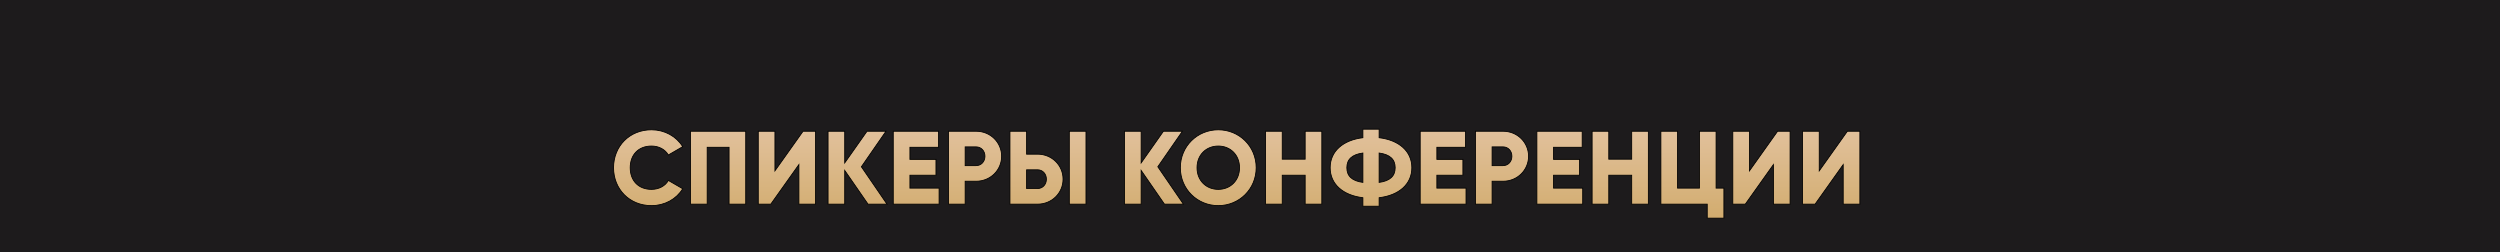
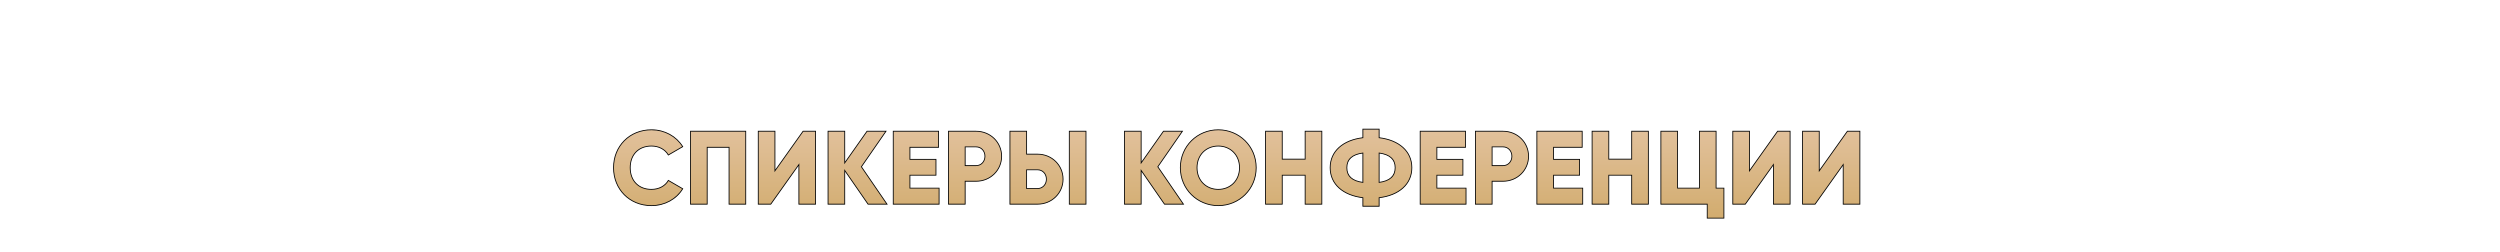
<svg xmlns="http://www.w3.org/2000/svg" width="1200" height="121" viewBox="0 0 1200 121" fill="none">
-   <rect width="1200" height="121" fill="#1D1B1C" />
  <path d="M312.7 98.7C319.1 98.7 324.7 95.55 327.7 90.6L320.8 86.6C319.3 89.3 316.25 90.9 312.7 90.9C306.5 90.9 302.5 86.75 302.5 80.5C302.5 74.25 306.5 70.1 312.7 70.1C316.25 70.1 319.25 71.7 320.8 74.4L327.7 70.4C324.65 65.45 319.05 62.3 312.7 62.3C302.15 62.3 294.5 70.2 294.5 80.5C294.5 90.8 302.15 98.7 312.7 98.7ZM357.949 63H331.449V98H339.449V70.7H349.949V98H357.949V63ZM383.469 98H391.469V63H385.469L371.969 82V63H363.969V98H369.969L383.469 79V98ZM425.765 98L413.465 80.05L425.265 63H416.165L405.465 78.2V63H397.465V98H405.465V81.8L416.665 98H425.765ZM436.764 90.3V84.1H449.264V76.5H436.764V70.7H450.514V63H428.764V98H450.764V90.3H436.764ZM468.527 63H455.277V98H463.277V87H468.527C475.427 87 480.777 81.65 480.777 75C480.777 68.35 475.427 63 468.527 63ZM468.527 79.5H463.277V70.5H468.527C470.977 70.5 472.777 72.45 472.777 75C472.777 77.55 470.977 79.5 468.527 79.5ZM484.77 98H498.02C504.92 98 510.27 92.65 510.27 86C510.27 79.35 504.92 74 498.02 74H492.77V63H484.77V98ZM513.27 98H521.27V63H513.27V98ZM492.77 90.5V81.5H498.02C500.47 81.5 502.27 83.45 502.27 86C502.27 88.55 500.47 90.5 498.02 90.5H492.77ZM568.05 98L555.75 80.05L567.55 63H558.45L547.75 78.2V63H539.75V98H547.75V81.8L558.95 98H568.05ZM584.77 98.7C594.82 98.7 602.97 90.8 602.97 80.5C602.97 70.2 594.82 62.3 584.77 62.3C574.72 62.3 566.57 70.2 566.57 80.5C566.57 90.8 574.72 98.7 584.77 98.7ZM584.77 90.9C579.07 90.9 574.57 86.75 574.57 80.5C574.57 74.25 579.07 70.1 584.77 70.1C590.47 70.1 594.97 74.25 594.97 80.5C594.97 86.75 590.47 90.9 584.77 90.9ZM626.475 63V76.4H615.475V63H607.475V98H615.475V84.1H626.475V98H634.475V63H626.475ZM677.682 80.5C677.682 72.55 671.482 67.25 661.982 66.1V62H654.182V66.1C644.682 67.25 638.482 72.55 638.482 80.5C638.482 88.45 644.682 93.75 654.182 94.9V99H661.982V94.9C671.482 93.75 677.682 88.45 677.682 80.5ZM646.482 80.5C646.482 76.5 648.982 74.15 654.182 73.45V87.55C648.982 86.85 646.482 84.5 646.482 80.5ZM661.982 87.55V73.45C667.182 74.15 669.682 76.5 669.682 80.5C669.682 84.5 667.182 86.85 661.982 87.55ZM689.693 90.3V84.1H702.193V76.5H689.693V70.7H703.443V63H681.693V98H703.693V90.3H689.693ZM721.457 63H708.207V98H716.207V87H721.457C728.357 87 733.707 81.65 733.707 75C733.707 68.35 728.357 63 721.457 63ZM721.457 79.5H716.207V70.5H721.457C723.907 70.5 725.707 72.45 725.707 75C725.707 77.55 723.907 79.5 721.457 79.5ZM745.699 90.3V84.1H758.199V76.5H745.699V70.7H759.449V63H737.699V98H759.699V90.3H745.699ZM783.213 63V76.4H772.213V63H764.213V98H772.213V84.1H783.213V98H791.213V63H783.213ZM823.721 90.3V63H815.721V90.3H805.221V63H797.221V98H819.471V104.7H827.471V90.3H823.721ZM851.242 98H859.242V63H853.242L839.742 82V63H831.742V98H837.742L851.242 79V98ZM884.738 98H892.738V63H886.738L873.238 82V63H865.238V98H871.238L884.738 79V98Z" fill="url(#paint0_linear_313_4)" />
  <path d="M327.7 90.6L327.871 90.704L327.977 90.529L327.8 90.427L327.7 90.6ZM320.8 86.6L320.9 86.427L320.724 86.325L320.625 86.503L320.8 86.6ZM320.8 74.4L320.627 74.5L320.727 74.674L320.9 74.573L320.8 74.4ZM327.7 70.4L327.8 70.573L327.978 70.47L327.87 70.295L327.7 70.4ZM312.7 98.9C319.166 98.9 324.833 95.717 327.871 90.704L327.529 90.496C324.567 95.383 319.034 98.5 312.7 98.5V98.9ZM327.8 90.427L320.9 86.427L320.7 86.773L327.6 90.773L327.8 90.427ZM320.625 86.503C319.167 89.128 316.192 90.7 312.7 90.7V91.1C316.308 91.1 319.433 89.472 320.975 86.697L320.625 86.503ZM312.7 90.7C309.646 90.7 307.15 89.679 305.418 87.904C303.685 86.129 302.7 83.582 302.7 80.5H302.3C302.3 83.668 303.315 86.321 305.132 88.183C306.95 90.046 309.554 91.1 312.7 91.1V90.7ZM302.7 80.5C302.7 77.418 303.685 74.871 305.418 73.096C307.15 71.321 309.646 70.3 312.7 70.3V69.9C309.554 69.9 306.95 70.954 305.132 72.817C303.315 74.679 302.3 77.332 302.3 80.5H302.7ZM312.7 70.3C316.19 70.3 319.118 71.871 320.627 74.5L320.973 74.3C319.382 71.529 316.31 69.9 312.7 69.9V70.3ZM320.9 74.573L327.8 70.573L327.6 70.227L320.7 74.227L320.9 74.573ZM327.87 70.295C324.782 65.284 319.117 62.1 312.7 62.1V62.5C318.983 62.5 324.518 65.616 327.53 70.505L327.87 70.295ZM312.7 62.1C302.038 62.1 294.3 70.091 294.3 80.5H294.7C294.7 70.309 302.262 62.5 312.7 62.5V62.1ZM294.3 80.5C294.3 90.909 302.038 98.9 312.7 98.9V98.5C302.262 98.5 294.7 90.691 294.7 80.5H294.3ZM357.949 63H358.149V62.8H357.949V63ZM331.449 63V62.8H331.249V63H331.449ZM331.449 98H331.249V98.2H331.449V98ZM339.449 98V98.2H339.649V98H339.449ZM339.449 70.7V70.5H339.249V70.7H339.449ZM349.949 70.7H350.149V70.5H349.949V70.7ZM349.949 98H349.749V98.2H349.949V98ZM357.949 98V98.2H358.149V98H357.949ZM357.949 62.8H331.449V63.2H357.949V62.8ZM331.249 63V98H331.649V63H331.249ZM331.449 98.2H339.449V97.8H331.449V98.2ZM339.649 98V70.7H339.249V98H339.649ZM339.449 70.9H349.949V70.5H339.449V70.9ZM349.749 70.7V98H350.149V70.7H349.749ZM349.949 98.2H357.949V97.8H349.949V98.2ZM358.149 98V63H357.749V98H358.149ZM383.469 98H383.269V98.2H383.469V98ZM391.469 98V98.2H391.669V98H391.469ZM391.469 63H391.669V62.8H391.469V63ZM385.469 63V62.8H385.366L385.306 62.884L385.469 63ZM371.969 82H371.769V82.627L372.132 82.116L371.969 82ZM371.969 63H372.169V62.8H371.969V63ZM363.969 63V62.8H363.769V63H363.969ZM363.969 98H363.769V98.2H363.969V98ZM369.969 98V98.2H370.072L370.132 98.116L369.969 98ZM383.469 79H383.669V78.373L383.306 78.884L383.469 79ZM383.469 98.2H391.469V97.8H383.469V98.2ZM391.669 98V63H391.269V98H391.669ZM391.469 62.8H385.469V63.2H391.469V62.8ZM385.306 62.884L371.806 81.884L372.132 82.116L385.632 63.116L385.306 62.884ZM372.169 82V63H371.769V82H372.169ZM371.969 62.8H363.969V63.2H371.969V62.8ZM363.769 63V98H364.169V63H363.769ZM363.969 98.2H369.969V97.8H363.969V98.2ZM370.132 98.116L383.632 79.116L383.306 78.884L369.806 97.884L370.132 98.116ZM383.269 79V98H383.669V79H383.269ZM425.765 98V98.2H426.144L425.93 97.887L425.765 98ZM413.465 80.05L413.3 79.936L413.222 80.049L413.3 80.163L413.465 80.05ZM425.265 63L425.429 63.114L425.646 62.8H425.265V63ZM416.165 63V62.8H416.061L416.001 62.885L416.165 63ZM405.465 78.2H405.265V78.832L405.628 78.315L405.465 78.2ZM405.465 63H405.665V62.8H405.465V63ZM397.465 63V62.8H397.265V63H397.465ZM397.465 98H397.265V98.2H397.465V98ZM405.465 98V98.2H405.665V98H405.465ZM405.465 81.8L405.629 81.686L405.265 81.159V81.8H405.465ZM416.665 98L416.5 98.114L416.56 98.2H416.665V98ZM425.93 97.887L413.63 79.937L413.3 80.163L425.6 98.113L425.93 97.887ZM413.629 80.164L425.429 63.114L425.1 62.886L413.3 79.936L413.629 80.164ZM425.265 62.8H416.165V63.2H425.265V62.8ZM416.001 62.885L405.301 78.085L405.628 78.315L416.328 63.115L416.001 62.885ZM405.665 78.2V63H405.265V78.2H405.665ZM405.465 62.8H397.465V63.2H405.465V62.8ZM397.265 63V98H397.665V63H397.265ZM397.465 98.2H405.465V97.8H397.465V98.2ZM405.665 98V81.8H405.265V98H405.665ZM405.3 81.914L416.5 98.114L416.829 97.886L405.629 81.686L405.3 81.914ZM416.665 98.2H425.765V97.8H416.665V98.2ZM436.764 90.3H436.564V90.5H436.764V90.3ZM436.764 84.1V83.9H436.564V84.1H436.764ZM449.264 84.1V84.3H449.464V84.1H449.264ZM449.264 76.5H449.464V76.3H449.264V76.5ZM436.764 76.5H436.564V76.7H436.764V76.5ZM436.764 70.7V70.5H436.564V70.7H436.764ZM450.514 70.7V70.9H450.714V70.7H450.514ZM450.514 63H450.714V62.8H450.514V63ZM428.764 63V62.8H428.564V63H428.764ZM428.764 98H428.564V98.2H428.764V98ZM450.764 98V98.2H450.964V98H450.764ZM450.764 90.3H450.964V90.1H450.764V90.3ZM436.964 90.3V84.1H436.564V90.3H436.964ZM436.764 84.3H449.264V83.9H436.764V84.3ZM449.464 84.1V76.5H449.064V84.1H449.464ZM449.264 76.3H436.764V76.7H449.264V76.3ZM436.964 76.5V70.7H436.564V76.5H436.964ZM436.764 70.9H450.514V70.5H436.764V70.9ZM450.714 70.7V63H450.314V70.7H450.714ZM450.514 62.8H428.764V63.2H450.514V62.8ZM428.564 63V98H428.964V63H428.564ZM428.764 98.2H450.764V97.8H428.764V98.2ZM450.964 98V90.3H450.564V98H450.964ZM450.764 90.1H436.764V90.5H450.764V90.1ZM455.277 63V62.8H455.077V63H455.277ZM455.277 98H455.077V98.2H455.277V98ZM463.277 98V98.2H463.477V98H463.277ZM463.277 87V86.8H463.077V87H463.277ZM463.277 79.5H463.077V79.7H463.277V79.5ZM463.277 70.5V70.3H463.077V70.5H463.277ZM468.527 62.8H455.277V63.2H468.527V62.8ZM455.077 63V98H455.477V63H455.077ZM455.277 98.2H463.277V97.8H455.277V98.2ZM463.477 98V87H463.077V98H463.477ZM463.277 87.2H468.527V86.8H463.277V87.2ZM468.527 87.2C475.535 87.2 480.977 81.763 480.977 75H480.577C480.577 81.537 475.32 86.8 468.527 86.8V87.2ZM480.977 75C480.977 68.237 475.535 62.8 468.527 62.8V63.2C475.32 63.2 480.577 68.463 480.577 75H480.977ZM468.527 79.3H463.277V79.7H468.527V79.3ZM463.477 79.5V70.5H463.077V79.5H463.477ZM463.277 70.7H468.527V70.3H463.277V70.7ZM468.527 70.7C470.855 70.7 472.577 72.548 472.577 75H472.977C472.977 72.352 471.1 70.3 468.527 70.3V70.7ZM472.577 75C472.577 77.452 470.855 79.3 468.527 79.3V79.7C471.1 79.7 472.977 77.648 472.977 75H472.577ZM484.77 98H484.57V98.2H484.77V98ZM492.77 74H492.57V74.2H492.77V74ZM492.77 63H492.97V62.8H492.77V63ZM484.77 63V62.8H484.57V63H484.77ZM513.27 98H513.07V98.2H513.27V98ZM521.27 98V98.2H521.47V98H521.27ZM521.27 63H521.47V62.8H521.27V63ZM513.27 63V62.8H513.07V63H513.27ZM492.77 90.5H492.57V90.7H492.77V90.5ZM492.77 81.5V81.3H492.57V81.5H492.77ZM484.77 98.2H498.02V97.8H484.77V98.2ZM498.02 98.2C505.027 98.2 510.47 92.763 510.47 86H510.07C510.07 92.537 504.812 97.8 498.02 97.8V98.2ZM510.47 86C510.47 79.237 505.027 73.8 498.02 73.8V74.2C504.812 74.2 510.07 79.463 510.07 86H510.47ZM498.02 73.8H492.77V74.2H498.02V73.8ZM492.97 74V63H492.57V74H492.97ZM492.77 62.8H484.77V63.2H492.77V62.8ZM484.57 63V98H484.97V63H484.57ZM513.27 98.2H521.27V97.8H513.27V98.2ZM521.47 98V63H521.07V98H521.47ZM521.27 62.8H513.27V63.2H521.27V62.8ZM513.07 63V98H513.47V63H513.07ZM492.97 90.5V81.5H492.57V90.5H492.97ZM492.77 81.7H498.02V81.3H492.77V81.7ZM498.02 81.7C500.347 81.7 502.07 83.548 502.07 86H502.47C502.47 83.352 500.592 81.3 498.02 81.3V81.7ZM502.07 86C502.07 88.452 500.347 90.3 498.02 90.3V90.7C500.592 90.7 502.47 88.648 502.47 86H502.07ZM498.02 90.3H492.77V90.7H498.02V90.3ZM568.05 98V98.2H568.43L568.215 97.887L568.05 98ZM555.75 80.05L555.586 79.936L555.507 80.049L555.585 80.163L555.75 80.05ZM567.55 63L567.714 63.114L567.932 62.8H567.55V63ZM558.45 63V62.8H558.346L558.286 62.885L558.45 63ZM547.75 78.2H547.55V78.832L547.914 78.315L547.75 78.2ZM547.75 63H547.95V62.8H547.75V63ZM539.75 63V62.8H539.55V63H539.75ZM539.75 98H539.55V98.2H539.75V98ZM547.75 98V98.2H547.95V98H547.75ZM547.75 81.8L547.915 81.686L547.55 81.159V81.8H547.75ZM558.95 98L558.785 98.114L558.845 98.2H558.95V98ZM568.215 97.887L555.915 79.937L555.585 80.163L567.885 98.113L568.215 97.887ZM555.914 80.164L567.714 63.114L567.386 62.886L555.586 79.936L555.914 80.164ZM567.55 62.8H558.45V63.2H567.55V62.8ZM558.286 62.885L547.586 78.085L547.914 78.315L558.614 63.115L558.286 62.885ZM547.95 78.2V63H547.55V78.2H547.95ZM547.75 62.8H539.75V63.2H547.75V62.8ZM539.55 63V98H539.95V63H539.55ZM539.75 98.2H547.75V97.8H539.75V98.2ZM547.95 98V81.8H547.55V98H547.95ZM547.585 81.914L558.785 98.114L559.115 97.886L547.915 81.686L547.585 81.914ZM558.95 98.2H568.05V97.8H558.95V98.2ZM584.77 98.9C594.929 98.9 603.17 90.912 603.17 80.5H602.77C602.77 90.688 594.712 98.5 584.77 98.5V98.9ZM603.17 80.5C603.17 70.088 594.929 62.1 584.77 62.1V62.5C594.712 62.5 602.77 70.312 602.77 80.5H603.17ZM584.77 62.1C574.612 62.1 566.37 70.088 566.37 80.5H566.77C566.77 70.312 574.829 62.5 584.77 62.5V62.1ZM566.37 80.5C566.37 90.912 574.612 98.9 584.77 98.9V98.5C574.829 98.5 566.77 90.688 566.77 80.5H566.37ZM584.77 90.7C579.179 90.7 574.77 86.638 574.77 80.5H574.37C574.37 86.862 578.962 91.1 584.77 91.1V90.7ZM574.77 80.5C574.77 74.362 579.179 70.3 584.77 70.3V69.9C578.962 69.9 574.37 74.138 574.37 80.5H574.77ZM584.77 70.3C590.362 70.3 594.77 74.362 594.77 80.5H595.17C595.17 74.138 590.579 69.9 584.77 69.9V70.3ZM594.77 80.5C594.77 86.638 590.362 90.7 584.77 90.7V91.1C590.579 91.1 595.17 86.862 595.17 80.5H594.77ZM626.475 63V62.8H626.275V63H626.475ZM626.475 76.4V76.6H626.675V76.4H626.475ZM615.475 76.4H615.275V76.6H615.475V76.4ZM615.475 63H615.675V62.8H615.475V63ZM607.475 63V62.8H607.275V63H607.475ZM607.475 98H607.275V98.2H607.475V98ZM615.475 98V98.2H615.675V98H615.475ZM615.475 84.1V83.9H615.275V84.1H615.475ZM626.475 84.1H626.675V83.9H626.475V84.1ZM626.475 98H626.275V98.2H626.475V98ZM634.475 98V98.2H634.675V98H634.475ZM634.475 63H634.675V62.8H634.475V63ZM626.275 63V76.4H626.675V63H626.275ZM626.475 76.2H615.475V76.6H626.475V76.2ZM615.675 76.4V63H615.275V76.4H615.675ZM615.475 62.8H607.475V63.2H615.475V62.8ZM607.275 63V98H607.675V63H607.275ZM607.475 98.2H615.475V97.8H607.475V98.2ZM615.675 98V84.1H615.275V98H615.675ZM615.475 84.3H626.475V83.9H615.475V84.3ZM626.275 84.1V98H626.675V84.1H626.275ZM626.475 98.2H634.475V97.8H626.475V98.2ZM634.675 98V63H634.275V98H634.675ZM634.475 62.8H626.475V63.2H634.475V62.8ZM661.982 66.1H661.782V66.277L661.958 66.299L661.982 66.1ZM661.982 62H662.182V61.8H661.982V62ZM654.182 62V61.8H653.982V62H654.182ZM654.182 66.1L654.206 66.299L654.382 66.277V66.1H654.182ZM654.182 94.9H654.382V94.723L654.206 94.701L654.182 94.9ZM654.182 99H653.982V99.2H654.182V99ZM661.982 99V99.2H662.182V99H661.982ZM661.982 94.9L661.958 94.701L661.782 94.723V94.9H661.982ZM654.182 73.45H654.382V73.221L654.156 73.252L654.182 73.45ZM654.182 87.55L654.156 87.748L654.382 87.779V87.55H654.182ZM661.982 87.55H661.782V87.779L662.009 87.748L661.982 87.55ZM661.982 73.45L662.009 73.252L661.782 73.221V73.45H661.982ZM677.882 80.5C677.882 76.468 676.308 73.102 673.529 70.601C670.753 68.105 666.786 66.48 662.006 65.901L661.958 66.299C666.679 66.87 670.562 68.471 673.261 70.899C675.957 73.323 677.482 76.582 677.482 80.5H677.882ZM662.182 66.1V62H661.782V66.1H662.182ZM661.982 61.8H654.182V62.2H661.982V61.8ZM653.982 62V66.1H654.382V62H653.982ZM654.158 65.901C649.379 66.48 645.412 68.105 642.636 70.601C639.857 73.102 638.282 76.468 638.282 80.5H638.682C638.682 76.582 640.208 73.323 642.904 70.899C645.603 68.471 649.486 66.87 654.206 66.299L654.158 65.901ZM638.282 80.5C638.282 84.532 639.857 87.898 642.636 90.399C645.412 92.895 649.379 94.52 654.158 95.099L654.206 94.701C649.486 94.13 645.603 92.529 642.904 90.101C640.208 87.677 638.682 84.418 638.682 80.5H638.282ZM653.982 94.9V99H654.382V94.9H653.982ZM654.182 99.2H661.982V98.8H654.182V99.2ZM662.182 99V94.9H661.782V99H662.182ZM662.006 95.099C666.786 94.52 670.753 92.895 673.529 90.399C676.308 87.898 677.882 84.532 677.882 80.5H677.482C677.482 84.418 675.957 87.677 673.261 90.101C670.562 92.529 666.679 94.13 661.958 94.701L662.006 95.099ZM646.682 80.5C646.682 78.545 647.291 77.015 648.518 75.885C649.751 74.748 651.631 73.995 654.209 73.648L654.156 73.252C651.534 73.605 649.564 74.377 648.247 75.59C646.924 76.81 646.282 78.455 646.282 80.5H646.682ZM653.982 73.45V87.55H654.382V73.45H653.982ZM654.209 87.352C651.631 87.005 649.751 86.252 648.518 85.115C647.291 83.985 646.682 82.455 646.682 80.5H646.282C646.282 82.545 646.924 84.19 648.247 85.41C649.564 86.623 651.534 87.395 654.156 87.748L654.209 87.352ZM662.182 87.55V73.45H661.782V87.55H662.182ZM661.956 73.648C664.534 73.995 666.414 74.748 667.647 75.885C668.874 77.015 669.482 78.545 669.482 80.5H669.882C669.882 78.455 669.241 76.81 667.918 75.59C666.601 74.377 664.631 73.605 662.009 73.252L661.956 73.648ZM669.482 80.5C669.482 82.455 668.874 83.985 667.647 85.115C666.414 86.252 664.534 87.005 661.956 87.352L662.009 87.748C664.631 87.395 666.601 86.623 667.918 85.41C669.241 84.19 669.882 82.545 669.882 80.5H669.482ZM689.693 90.3H689.493V90.5H689.693V90.3ZM689.693 84.1V83.9H689.493V84.1H689.693ZM702.193 84.1V84.3H702.393V84.1H702.193ZM702.193 76.5H702.393V76.3H702.193V76.5ZM689.693 76.5H689.493V76.7H689.693V76.5ZM689.693 70.7V70.5H689.493V70.7H689.693ZM703.443 70.7V70.9H703.643V70.7H703.443ZM703.443 63H703.643V62.8H703.443V63ZM681.693 63V62.8H681.493V63H681.693ZM681.693 98H681.493V98.2H681.693V98ZM703.693 98V98.2H703.893V98H703.693ZM703.693 90.3H703.893V90.1H703.693V90.3ZM689.893 90.3V84.1H689.493V90.3H689.893ZM689.693 84.3H702.193V83.9H689.693V84.3ZM702.393 84.1V76.5H701.993V84.1H702.393ZM702.193 76.3H689.693V76.7H702.193V76.3ZM689.893 76.5V70.7H689.493V76.5H689.893ZM689.693 70.9H703.443V70.5H689.693V70.9ZM703.643 70.7V63H703.243V70.7H703.643ZM703.443 62.8H681.693V63.2H703.443V62.8ZM681.493 63V98H681.893V63H681.493ZM681.693 98.2H703.693V97.8H681.693V98.2ZM703.893 98V90.3H703.493V98H703.893ZM703.693 90.1H689.693V90.5H703.693V90.1ZM708.207 63V62.8H708.007V63H708.207ZM708.207 98H708.007V98.2H708.207V98ZM716.207 98V98.2H716.407V98H716.207ZM716.207 87V86.8H716.007V87H716.207ZM716.207 79.5H716.007V79.7H716.207V79.5ZM716.207 70.5V70.3H716.007V70.5H716.207ZM721.457 62.8H708.207V63.2H721.457V62.8ZM708.007 63V98H708.407V63H708.007ZM708.207 98.2H716.207V97.8H708.207V98.2ZM716.407 98V87H716.007V98H716.407ZM716.207 87.2H721.457V86.8H716.207V87.2ZM721.457 87.2C728.465 87.2 733.907 81.763 733.907 75H733.507C733.507 81.537 728.249 86.8 721.457 86.8V87.2ZM733.907 75C733.907 68.237 728.465 62.8 721.457 62.8V63.2C728.249 63.2 733.507 68.463 733.507 75H733.907ZM721.457 79.3H716.207V79.7H721.457V79.3ZM716.407 79.5V70.5H716.007V79.5H716.407ZM716.207 70.7H721.457V70.3H716.207V70.7ZM721.457 70.7C723.785 70.7 725.507 72.548 725.507 75H725.907C725.907 72.352 724.029 70.3 721.457 70.3V70.7ZM725.507 75C725.507 77.452 723.785 79.3 721.457 79.3V79.7C724.029 79.7 725.907 77.648 725.907 75H725.507ZM745.699 90.3H745.499V90.5H745.699V90.3ZM745.699 84.1V83.9H745.499V84.1H745.699ZM758.199 84.1V84.3H758.399V84.1H758.199ZM758.199 76.5H758.399V76.3H758.199V76.5ZM745.699 76.5H745.499V76.7H745.699V76.5ZM745.699 70.7V70.5H745.499V70.7H745.699ZM759.449 70.7V70.9H759.649V70.7H759.449ZM759.449 63H759.649V62.8H759.449V63ZM737.699 63V62.8H737.499V63H737.699ZM737.699 98H737.499V98.2H737.699V98ZM759.699 98V98.2H759.899V98H759.699ZM759.699 90.3H759.899V90.1H759.699V90.3ZM745.899 90.3V84.1H745.499V90.3H745.899ZM745.699 84.3H758.199V83.9H745.699V84.3ZM758.399 84.1V76.5H757.999V84.1H758.399ZM758.199 76.3H745.699V76.7H758.199V76.3ZM745.899 76.5V70.7H745.499V76.5H745.899ZM745.699 70.9H759.449V70.5H745.699V70.9ZM759.649 70.7V63H759.249V70.7H759.649ZM759.449 62.8H737.699V63.2H759.449V62.8ZM737.499 63V98H737.899V63H737.499ZM737.699 98.2H759.699V97.8H737.699V98.2ZM759.899 98V90.3H759.499V98H759.899ZM759.699 90.1H745.699V90.5H759.699V90.1ZM783.213 63V62.8H783.013V63H783.213ZM783.213 76.4V76.6H783.413V76.4H783.213ZM772.213 76.4H772.013V76.6H772.213V76.4ZM772.213 63H772.413V62.8H772.213V63ZM764.213 63V62.8H764.013V63H764.213ZM764.213 98H764.013V98.2H764.213V98ZM772.213 98V98.2H772.413V98H772.213ZM772.213 84.1V83.9H772.013V84.1H772.213ZM783.213 84.1H783.413V83.9H783.213V84.1ZM783.213 98H783.013V98.2H783.213V98ZM791.213 98V98.2H791.413V98H791.213ZM791.213 63H791.413V62.8H791.213V63ZM783.013 63V76.4H783.413V63H783.013ZM783.213 76.2H772.213V76.6H783.213V76.2ZM772.413 76.4V63H772.013V76.4H772.413ZM772.213 62.8H764.213V63.2H772.213V62.8ZM764.013 63V98H764.413V63H764.013ZM764.213 98.2H772.213V97.8H764.213V98.2ZM772.413 98V84.1H772.013V98H772.413ZM772.213 84.3H783.213V83.9H772.213V84.3ZM783.013 84.1V98H783.413V84.1H783.013ZM783.213 98.2H791.213V97.8H783.213V98.2ZM791.413 98V63H791.013V98H791.413ZM791.213 62.8H783.213V63.2H791.213V62.8ZM823.721 90.3H823.521V90.5H823.721V90.3ZM823.721 63H823.921V62.8H823.721V63ZM815.721 63V62.8H815.521V63H815.721ZM815.721 90.3V90.5H815.921V90.3H815.721ZM805.221 90.3H805.021V90.5H805.221V90.3ZM805.221 63H805.421V62.8H805.221V63ZM797.221 63V62.8H797.021V63H797.221ZM797.221 98H797.021V98.2H797.221V98ZM819.471 98H819.671V97.8H819.471V98ZM819.471 104.7H819.271V104.9H819.471V104.7ZM827.471 104.7V104.9H827.671V104.7H827.471ZM827.471 90.3H827.671V90.1H827.471V90.3ZM823.921 90.3V63H823.521V90.3H823.921ZM823.721 62.8H815.721V63.2H823.721V62.8ZM815.521 63V90.3H815.921V63H815.521ZM815.721 90.1H805.221V90.5H815.721V90.1ZM805.421 90.3V63H805.021V90.3H805.421ZM805.221 62.8H797.221V63.2H805.221V62.8ZM797.021 63V98H797.421V63H797.021ZM797.221 98.2H819.471V97.8H797.221V98.2ZM819.271 98V104.7H819.671V98H819.271ZM819.471 104.9H827.471V104.5H819.471V104.9ZM827.671 104.7V90.3H827.271V104.7H827.671ZM827.471 90.1H823.721V90.5H827.471V90.1ZM851.242 98H851.042V98.2H851.242V98ZM859.242 98V98.2H859.442V98H859.242ZM859.242 63H859.442V62.8H859.242V63ZM853.242 63V62.8H853.139L853.079 62.884L853.242 63ZM839.742 82H839.542V82.627L839.905 82.116L839.742 82ZM839.742 63H839.942V62.8H839.742V63ZM831.742 63V62.8H831.542V63H831.742ZM831.742 98H831.542V98.2H831.742V98ZM837.742 98V98.2H837.845L837.905 98.116L837.742 98ZM851.242 79H851.442V78.373L851.079 78.884L851.242 79ZM851.242 98.2H859.242V97.8H851.242V98.2ZM859.442 98V63H859.042V98H859.442ZM859.242 62.8H853.242V63.2H859.242V62.8ZM853.079 62.884L839.579 81.884L839.905 82.116L853.405 63.116L853.079 62.884ZM839.942 82V63H839.542V82H839.942ZM839.742 62.8H831.742V63.2H839.742V62.8ZM831.542 63V98H831.942V63H831.542ZM831.742 98.2H837.742V97.8H831.742V98.2ZM837.905 98.116L851.405 79.116L851.079 78.884L837.579 97.884L837.905 98.116ZM851.042 79V98H851.442V79H851.042ZM884.738 98H884.538V98.2H884.738V98ZM892.738 98V98.2H892.938V98H892.738ZM892.738 63H892.938V62.8H892.738V63ZM886.738 63V62.8H886.635L886.575 62.884L886.738 63ZM873.238 82H873.038V82.627L873.401 82.116L873.238 82ZM873.238 63H873.438V62.8H873.238V63ZM865.238 63V62.8H865.038V63H865.238ZM865.238 98H865.038V98.2H865.238V98ZM871.238 98V98.2H871.341L871.401 98.116L871.238 98ZM884.738 79H884.938V78.373L884.575 78.884L884.738 79ZM884.738 98.2H892.738V97.8H884.738V98.2ZM892.938 98V63H892.538V98H892.938ZM892.738 62.8H886.738V63.2H892.738V62.8ZM886.575 62.884L873.075 81.884L873.401 82.116L886.901 63.116L886.575 62.884ZM873.438 82V63H873.038V82H873.438ZM873.238 62.8H865.238V63.2H873.238V62.8ZM865.038 63V98H865.438V63H865.038ZM865.238 98.2H871.238V97.8H865.238V98.2ZM871.401 98.116L884.901 79.116L884.575 78.884L871.075 97.884L871.401 98.116ZM884.538 79V98H884.938V79H884.538Z" fill="black" />
  <defs>
    <linearGradient id="paint0_linear_313_4" x1="600" y1="50" x2="600" y2="121" gradientUnits="userSpaceOnUse">
      <stop stop-color="#E6C7A9" />
      <stop offset="1" stop-color="#CCA45D" />
    </linearGradient>
  </defs>
</svg>